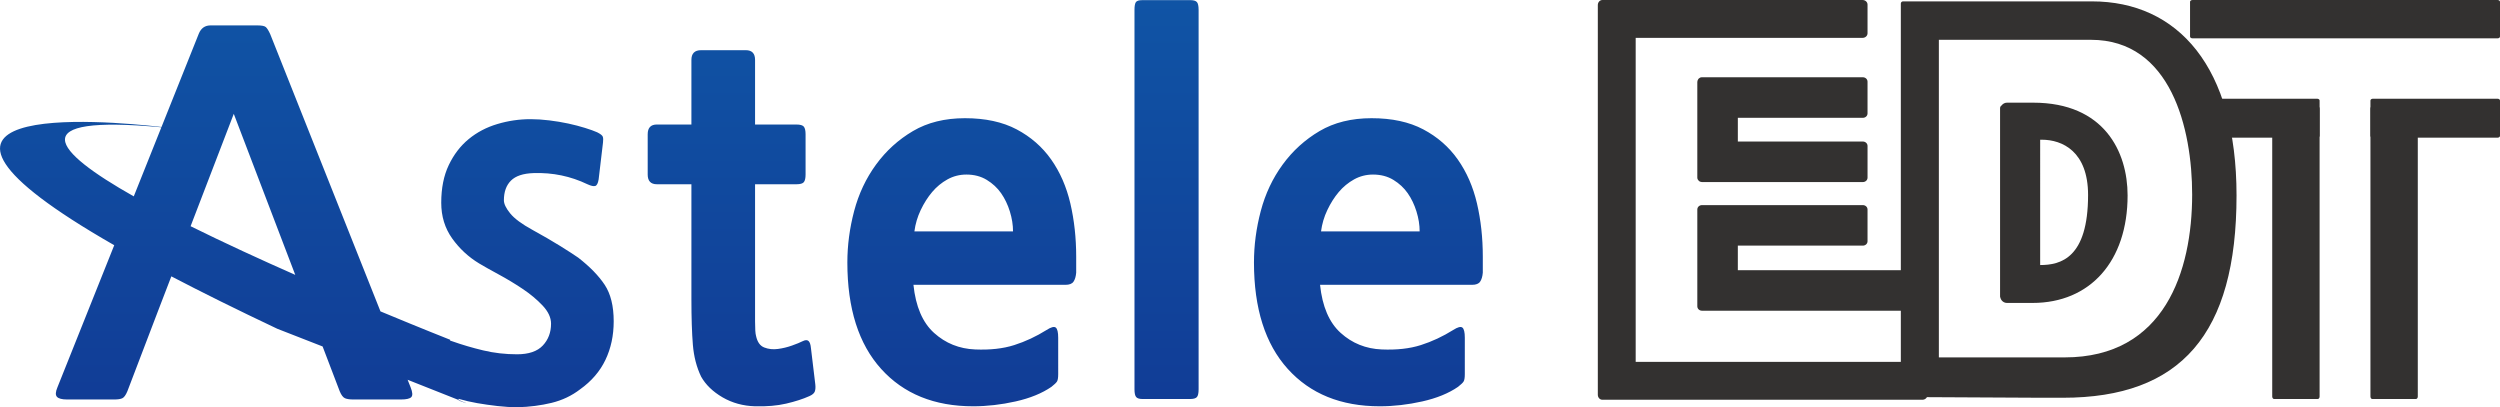
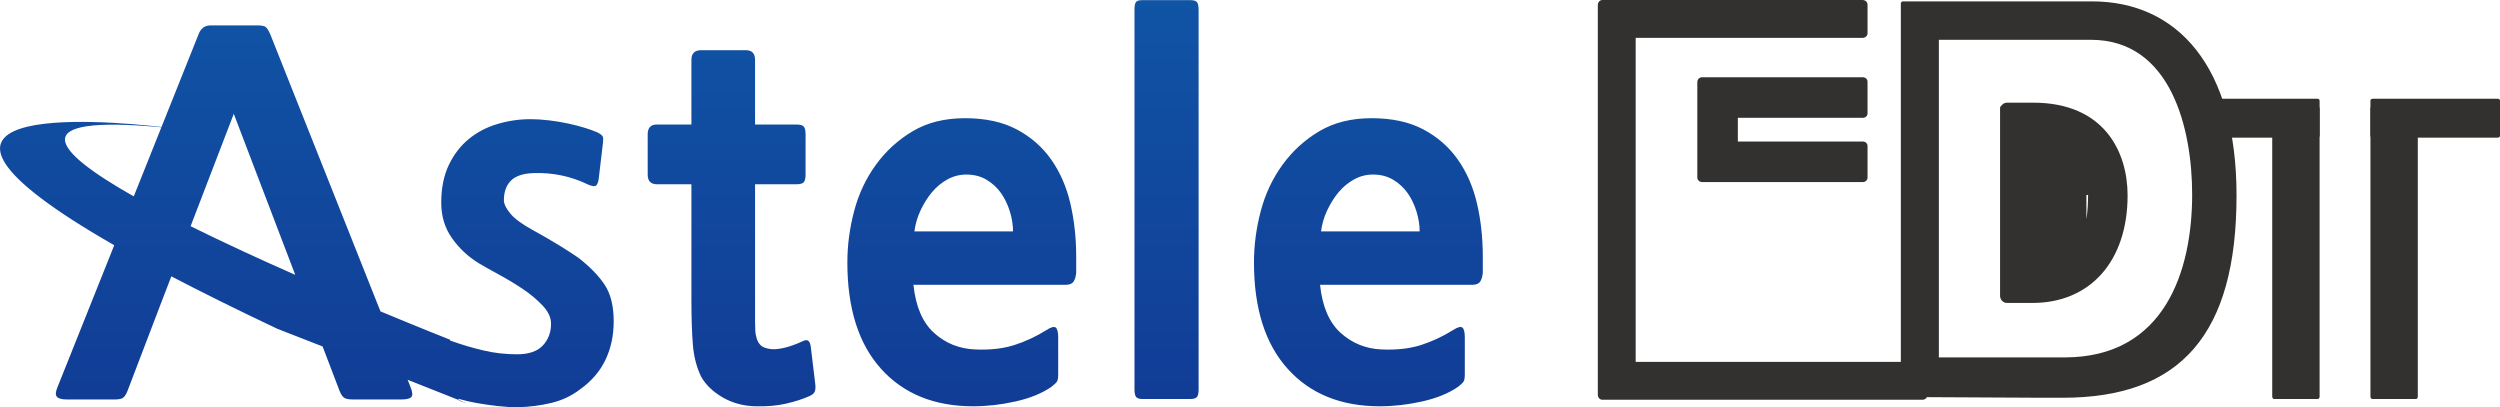
<svg xmlns="http://www.w3.org/2000/svg" version="1.1" id="레이어_1" x="0px" y="0px" width="520.898px" height="84.856px" viewBox="0 0 520.898 84.856" enable-background="new 0 0 520.898 84.856" xml:space="preserve">
  <g>
    <g id="Astele_1_">
      <g>
        <linearGradient id="SVGID_1_" gradientUnits="userSpaceOnUse" x1="154.478" y1="84.856" x2="154.478" y2="0.03">
          <stop offset="0" style="stop-color:#113C96" />
          <stop offset="1" style="stop-color:#1054A5" />
        </linearGradient>
        <path fill-rule="evenodd" clip-rule="evenodd" fill="url(#SVGID_1_)" d="M120.477,53.681c-0.874-0.606-2.16-1.433-3.845-2.484     c-1.687-1.043-3.577-2.139-5.667-3.285c-2.227-1.216-3.781-2.366-4.657-3.443c-0.88-1.08-1.317-1.991-1.317-2.733     c0-1.756,0.488-3.123,1.468-4.101c0.977-0.978,2.548-1.499,4.707-1.569c3.981-0.136,7.729,0.643,11.237,2.326     c0.742,0.342,1.283,0.456,1.621,0.356c0.336-0.099,0.573-0.555,0.707-1.367l0.91-7.694c0.066-0.54,0.051-0.94-0.05-1.212     c-0.101-0.269-0.49-0.573-1.165-0.911c-0.606-0.272-1.45-0.573-2.528-0.911c-1.082-0.338-2.245-0.64-3.494-0.912     c-1.251-0.268-2.566-0.488-3.948-0.658c-1.385-0.169-2.682-0.253-3.896-0.253c-2.364,0-4.675,0.338-6.933,1.014     c-2.263,0.672-4.251,1.72-5.974,3.138c-1.721,1.415-3.103,3.222-4.148,5.412c-1.049,2.197-1.57,4.81-1.57,7.848     c0,2.833,0.76,5.313,2.278,7.44c1.518,2.124,3.391,3.861,5.618,5.21c1.012,0.606,2.363,1.367,4.049,2.278     c1.686,0.911,3.34,1.907,4.96,2.987s3.02,2.245,4.202,3.494c1.177,1.246,1.772,2.509,1.772,3.792     c0,1.826-0.577,3.344-1.723,4.556c-1.146,1.216-2.936,1.822-5.364,1.822s-4.776-0.268-7.034-0.808     c-2.263-0.54-4.44-1.18-6.531-1.925c-0.129-0.047-0.242-0.077-0.357-0.109l-0.027-0.192c0,0-5.904-2.321-14.508-5.907     L56.303,7.117c-0.338-0.742-0.643-1.23-0.911-1.47c-0.27-0.235-0.845-0.353-1.72-0.353h-9.819c-1.148,0-1.96,0.573-2.43,1.72     l-7.773,19.446c-12.173-1.396-63.051-5.85-9.848,24.636L11.967,80.704c-0.404,0.944-0.439,1.606-0.099,1.977     c0.334,0.367,1.043,0.555,2.124,0.555h9.819c0.74,0,1.299-0.084,1.668-0.253c0.371-0.169,0.726-0.654,1.063-1.466l6.378-16.703     L35.7,57.58c6.326,3.303,13.641,6.931,22.077,10.922c3.433,1.34,6.565,2.563,9.441,3.687l3.561,9.327     c0.336,0.812,0.711,1.297,1.111,1.466c0.406,0.169,0.981,0.253,1.723,0.253h9.92c1.146,0,1.872-0.169,2.175-0.507     c0.305-0.338,0.253-1.01-0.151-2.024l-0.626-1.576c5.81,2.285,9,3.552,10.646,4.218l-0.036-0.252     c0.048,0.015,0.09,0.028,0.14,0.043c1.146,0.334,2.392,0.621,3.744,0.859c1.348,0.235,2.767,0.438,4.251,0.606     s2.868,0.253,4.152,0.253c2.495-0.07,4.857-0.371,7.083-0.911c2.227-0.544,4.218-1.484,5.973-2.836     c2.361-1.687,4.117-3.726,5.263-6.121c1.148-2.396,1.723-5.078,1.723-8.047c0-3.174-0.628-5.702-1.874-7.594     C124.746,57.461,122.909,55.569,120.477,53.681z M27.872,40.916C10.95,31.359,4.652,23.851,33.625,26.522L27.872,40.916z      M39.713,47.134l8.997-23.417l10.933,28.644l1.877,4.912C54.275,54.073,46.675,50.584,39.713,47.134z M168.965,72.507     c-0.07-0.742-0.239-1.231-0.509-1.466c-0.27-0.239-0.674-0.22-1.214,0.048c-0.54,0.272-1.282,0.577-2.227,0.911     c-0.944,0.338-1.922,0.573-2.934,0.709c-1.012,0.136-1.958,0.037-2.834-0.305c-0.878-0.334-1.452-1.146-1.722-2.429     c-0.138-0.47-0.2-1.466-0.2-2.983v-28.6h8.604c0.81,0,1.332-0.15,1.567-0.452c0.235-0.305,0.354-0.827,0.354-1.569v-8.403     c0-0.742-0.12-1.264-0.354-1.569c-0.235-0.301-0.757-0.456-1.567-0.456h-8.604V12.481c0-1.348-0.643-2.024-1.925-2.024h-9.314     c-1.349,0-2.024,0.676-2.024,2.024v13.462h-7.187c-1.283,0-1.922,0.676-1.922,2.024v8.403c0,1.349,0.639,2.021,1.922,2.021h7.187     v23.89c0,3.917,0.103,7.106,0.305,9.568c0.202,2.465,0.775,4.673,1.72,6.628c0.946,1.687,2.432,3.123,4.453,4.306     c2.026,1.176,4.288,1.8,6.786,1.87c2.427,0.066,4.587-0.117,6.474-0.555c1.892-0.441,3.511-0.962,4.861-1.572     c0.61-0.272,0.978-0.588,1.113-0.959c0.136-0.375,0.169-0.864,0.103-1.47L168.965,72.507z M219.019,33.23     c-1.859-2.631-4.251-4.721-7.187-6.272c-2.936-1.554-6.531-2.33-10.78-2.33c-4.185,0-7.793,0.893-10.831,2.682     c-3.039,1.79-5.604,4.119-7.694,6.985c-2.091,2.87-3.612,6.092-4.556,9.667c-0.944,3.579-1.417,7.153-1.417,10.729     c0,9.586,2.346,16.975,7.036,22.17s11.083,7.793,19.181,7.793c2.903,0,5.853-0.338,8.857-1.014     c3.001-0.676,5.481-1.687,7.442-3.035c0.606-0.474,0.994-0.845,1.165-1.117c0.166-0.265,0.25-0.775,0.25-1.514V70.38     c0-1.146-0.169-1.855-0.505-2.124c-0.338-0.268-0.979-0.103-1.921,0.503c-2.162,1.352-4.404,2.399-6.733,3.142     c-2.326,0.742-5.045,1.043-8.147,0.911c-3.309-0.136-6.16-1.282-8.556-3.443c-2.394-2.16-3.83-5.5-4.299-10.023h31.683     c0.809,0,1.365-0.217,1.668-0.658c0.305-0.438,0.489-1.062,0.559-1.874v-3.336c0-3.913-0.406-7.609-1.216-11.089     C222.206,38.917,220.875,35.864,219.019,33.23z M190.523,48.213c0.204-1.551,0.641-3.039,1.317-4.453     c0.674-1.418,1.468-2.667,2.379-3.748c0.91-1.077,1.971-1.955,3.188-2.631c1.214-0.672,2.531-1.011,3.95-1.011     c1.62,0,3.033,0.371,4.248,1.113c1.216,0.742,2.212,1.668,2.991,2.782c0.771,1.113,1.381,2.381,1.819,3.799     c0.437,1.415,0.658,2.8,0.658,4.148H190.523z M248.02,0.03h-10.023c-0.674,0-1.111,0.136-1.315,0.404     c-0.2,0.272-0.301,0.812-0.301,1.62v79.054c0,0.812,0.118,1.352,0.353,1.62c0.235,0.272,0.658,0.408,1.264,0.408h10.023     c0.676,0,1.128-0.136,1.367-0.408c0.235-0.268,0.353-0.808,0.353-1.62V2.054c0-0.808-0.118-1.348-0.353-1.62     C249.147,0.166,248.695,0.03,248.02,0.03z M307.742,42.39c-0.81-3.472-2.144-6.525-4-9.16c-1.855-2.631-4.251-4.721-7.187-6.272     c-2.936-1.554-6.529-2.33-10.78-2.33c-4.185,0-7.795,0.893-10.832,2.682c-3.035,1.79-5.603,4.119-7.692,6.985     c-2.094,2.87-3.61,6.092-4.556,9.667c-0.946,3.579-1.418,7.153-1.418,10.729c0,9.586,2.346,16.975,7.036,22.17     c4.69,5.195,11.086,7.793,19.181,7.793c2.902,0,5.853-0.338,8.858-1.014c3.002-0.676,5.482-1.687,7.44-3.035     c0.606-0.474,0.996-0.845,1.165-1.117c0.165-0.265,0.251-0.775,0.251-1.514V70.38c0-1.146-0.169-1.855-0.505-2.124     c-0.338-0.268-0.979-0.103-1.922,0.503c-2.164,1.352-4.405,2.399-6.731,3.142c-2.33,0.742-5.047,1.043-8.153,0.911     c-3.305-0.136-6.156-1.282-8.552-3.443c-2.397-2.16-3.83-5.5-4.302-10.023h31.685c0.808,0,1.367-0.217,1.668-0.658     c0.305-0.438,0.49-1.062,0.559-1.874v-3.336C308.956,49.565,308.552,45.869,307.742,42.39z M275.249,48.213     c0.202-1.551,0.639-3.039,1.315-4.453c0.672-1.418,1.466-2.667,2.377-3.748c0.911-1.077,1.977-1.955,3.189-2.631     c1.214-0.672,2.532-1.011,3.948-1.011c1.62,0,3.037,0.371,4.253,1.113c1.214,0.742,2.208,1.668,2.985,2.782     c0.775,1.113,1.381,2.381,1.82,3.799c0.441,1.415,0.66,2.8,0.66,4.148H275.249z M95.576,83.346l0.015,0.107     C95.591,83.453,99.085,84.765,95.576,83.346z" />
      </g>
    </g>
    <g>
      <path fill="#333130" d="M333.883,83.296c-0.542,0-0.962-0.461-0.962-1.047V1.051c0-0.588,0.421-1.051,0.962-1.051h54.188    c0.588,0,1.047,0.426,1.047,0.968v5.959c0,0.542-0.459,0.964-1.047,0.964H340.81v67.514h59.726c0.588,0,1.047,0.426,1.047,0.966    v5.959c0,0.542-0.459,0.964-1.047,0.964H333.883z" />
      <path fill="#333130" d="M354.632,37.937c-0.142,0-0.441-0.075-0.586-0.191c-0.021-0.015-0.209-0.186-0.271-0.309    c-0.069-0.079-0.125-0.241-0.125-0.414V17.085c0-0.145,0.07-0.408,0.169-0.553l0.011,0.007c0.024-0.057,0.059-0.112,0.084-0.14    c0.066-0.07,0.169-0.138,0.241-0.173c0.074-0.072,0.231-0.127,0.406-0.127h33.575c0.551,0,0.981,0.408,0.981,0.919v6.613    c0,0.515-0.43,0.917-0.981,0.917h-26.042v4.94h26.041c0.549,0,0.983,0.404,0.983,0.918v6.615c0,0.511-0.434,0.913-0.983,0.913    H354.632z" />
-       <path fill="#333130" d="M354.632,64.74c-0.549,0-0.981-0.404-0.981-0.917V43.654c0-0.515,0.432-0.917,0.981-0.917h33.503    c0.549,0,0.983,0.402,0.983,0.917v6.613c0,0.515-0.434,0.913-0.983,0.913h-26.041v5.113h38.507c0.549,0,0.981,0.402,0.981,0.915    v6.616c0,0.512-0.432,0.917-0.981,0.917H354.632z" />
    </g>
    <g>
-       <path fill="#333130" d="M418.173,63.12c-0.667,0-1.238-0.467-1.387-1.135h-0.001c-0.009,0-0.053-0.096-0.053-0.231V22.545    c0-0.239,0.119-0.448,0.301-0.562c0.275-0.371,0.692-0.592,1.141-0.592h5.458c14.825,0,19.672,10.266,19.672,19.315    c0,13.723-7.812,22.413-19.793,22.413C423.504,63.12,418.173,63.12,418.173,63.12z M425.086,55.224    c4.26,0,9.983-1.429,9.983-14.594c0-9.083-5.37-11.519-9.636-11.519h-0.347V55.224z" />
+       <path fill="#333130" d="M418.173,63.12c-0.667,0-1.238-0.467-1.387-1.135h-0.001c-0.009,0-0.053-0.096-0.053-0.231V22.545    c0-0.239,0.119-0.448,0.301-0.562c0.275-0.371,0.692-0.592,1.141-0.592h5.458c14.825,0,19.672,10.266,19.672,19.315    c0,13.723-7.812,22.413-19.793,22.413C423.504,63.12,418.173,63.12,418.173,63.12z M425.086,55.224    c4.26,0,9.983-1.429,9.983-14.594h-0.347V55.224z" />
      <path fill="#333130" d="M396.057,78.059v-2.292c0-1.117,0.426-1.293,1.043-1.301h33.093c20.824,0,26.564-17.993,26.564-33.938    c0-13.683-4.394-32.234-21.086-32.234H403.98v73.187c0,0.459-0.313,0.805-0.711,0.805h-6.5c-0.399,0-0.713-0.345-0.713-0.805    V0.735c0-0.243,0.208-0.448,0.454-0.448h39.36c17.904,0,30.132,13.642,30.132,40.427c0,28.927-11.64,42.161-36.186,42.161h-4.521    l-27.285-0.143l-1.087-0.118c-0.618-0.176-0.867-0.551-0.867-1.26C396.057,81.354,396.057,79.617,396.057,78.059z" />
    </g>
    <path fill="#333130" d="M503.385,22.139c0.219,0,0.384,0.221,0.384,0.511v59.967c0,0.287-0.166,0.518-0.384,0.518h-9.106   c-0.209,0-0.376-0.231-0.376-0.518V22.65c0-0.29,0.167-0.511,0.376-0.511H503.385z" />
    <path fill="#333130" d="M482.927,22.139c0.215,0,0.384,0.221,0.384,0.511v59.967c0,0.287-0.169,0.518-0.384,0.518h-9.108   c-0.211,0-0.38-0.231-0.38-0.518V22.65c0-0.29,0.169-0.511,0.38-0.511H482.927z" />
-     <path fill="#333130" d="M520.898,7.606c0,0.221-0.228,0.386-0.513,0.386L456.83,7.988c-0.287,0-0.514-0.162-0.514-0.382V0.382   c0-0.213,0.228-0.382,0.514-0.382h63.556c0.285,0,0.513,0.169,0.513,0.382V7.606z" />
    <path fill="#333130" d="M483.312,28.301c0,0.217-0.226,0.386-0.518,0.386l-25.964-0.003c-0.287,0-0.514-0.166-0.514-0.382v-7.352   c0-0.213,0.228-0.382,0.514-0.382h25.964c0.292,0,0.518,0.172,0.518,0.382V28.301z" />
    <path fill="#333130" d="M520.898,28.301c0,0.217-0.226,0.386-0.518,0.386l-25.964-0.003c-0.287,0-0.514-0.166-0.514-0.382v-7.352   c0-0.213,0.228-0.382,0.514-0.382h25.964c0.292,0,0.518,0.172,0.518,0.382V28.301z" />
  </g>
</svg>